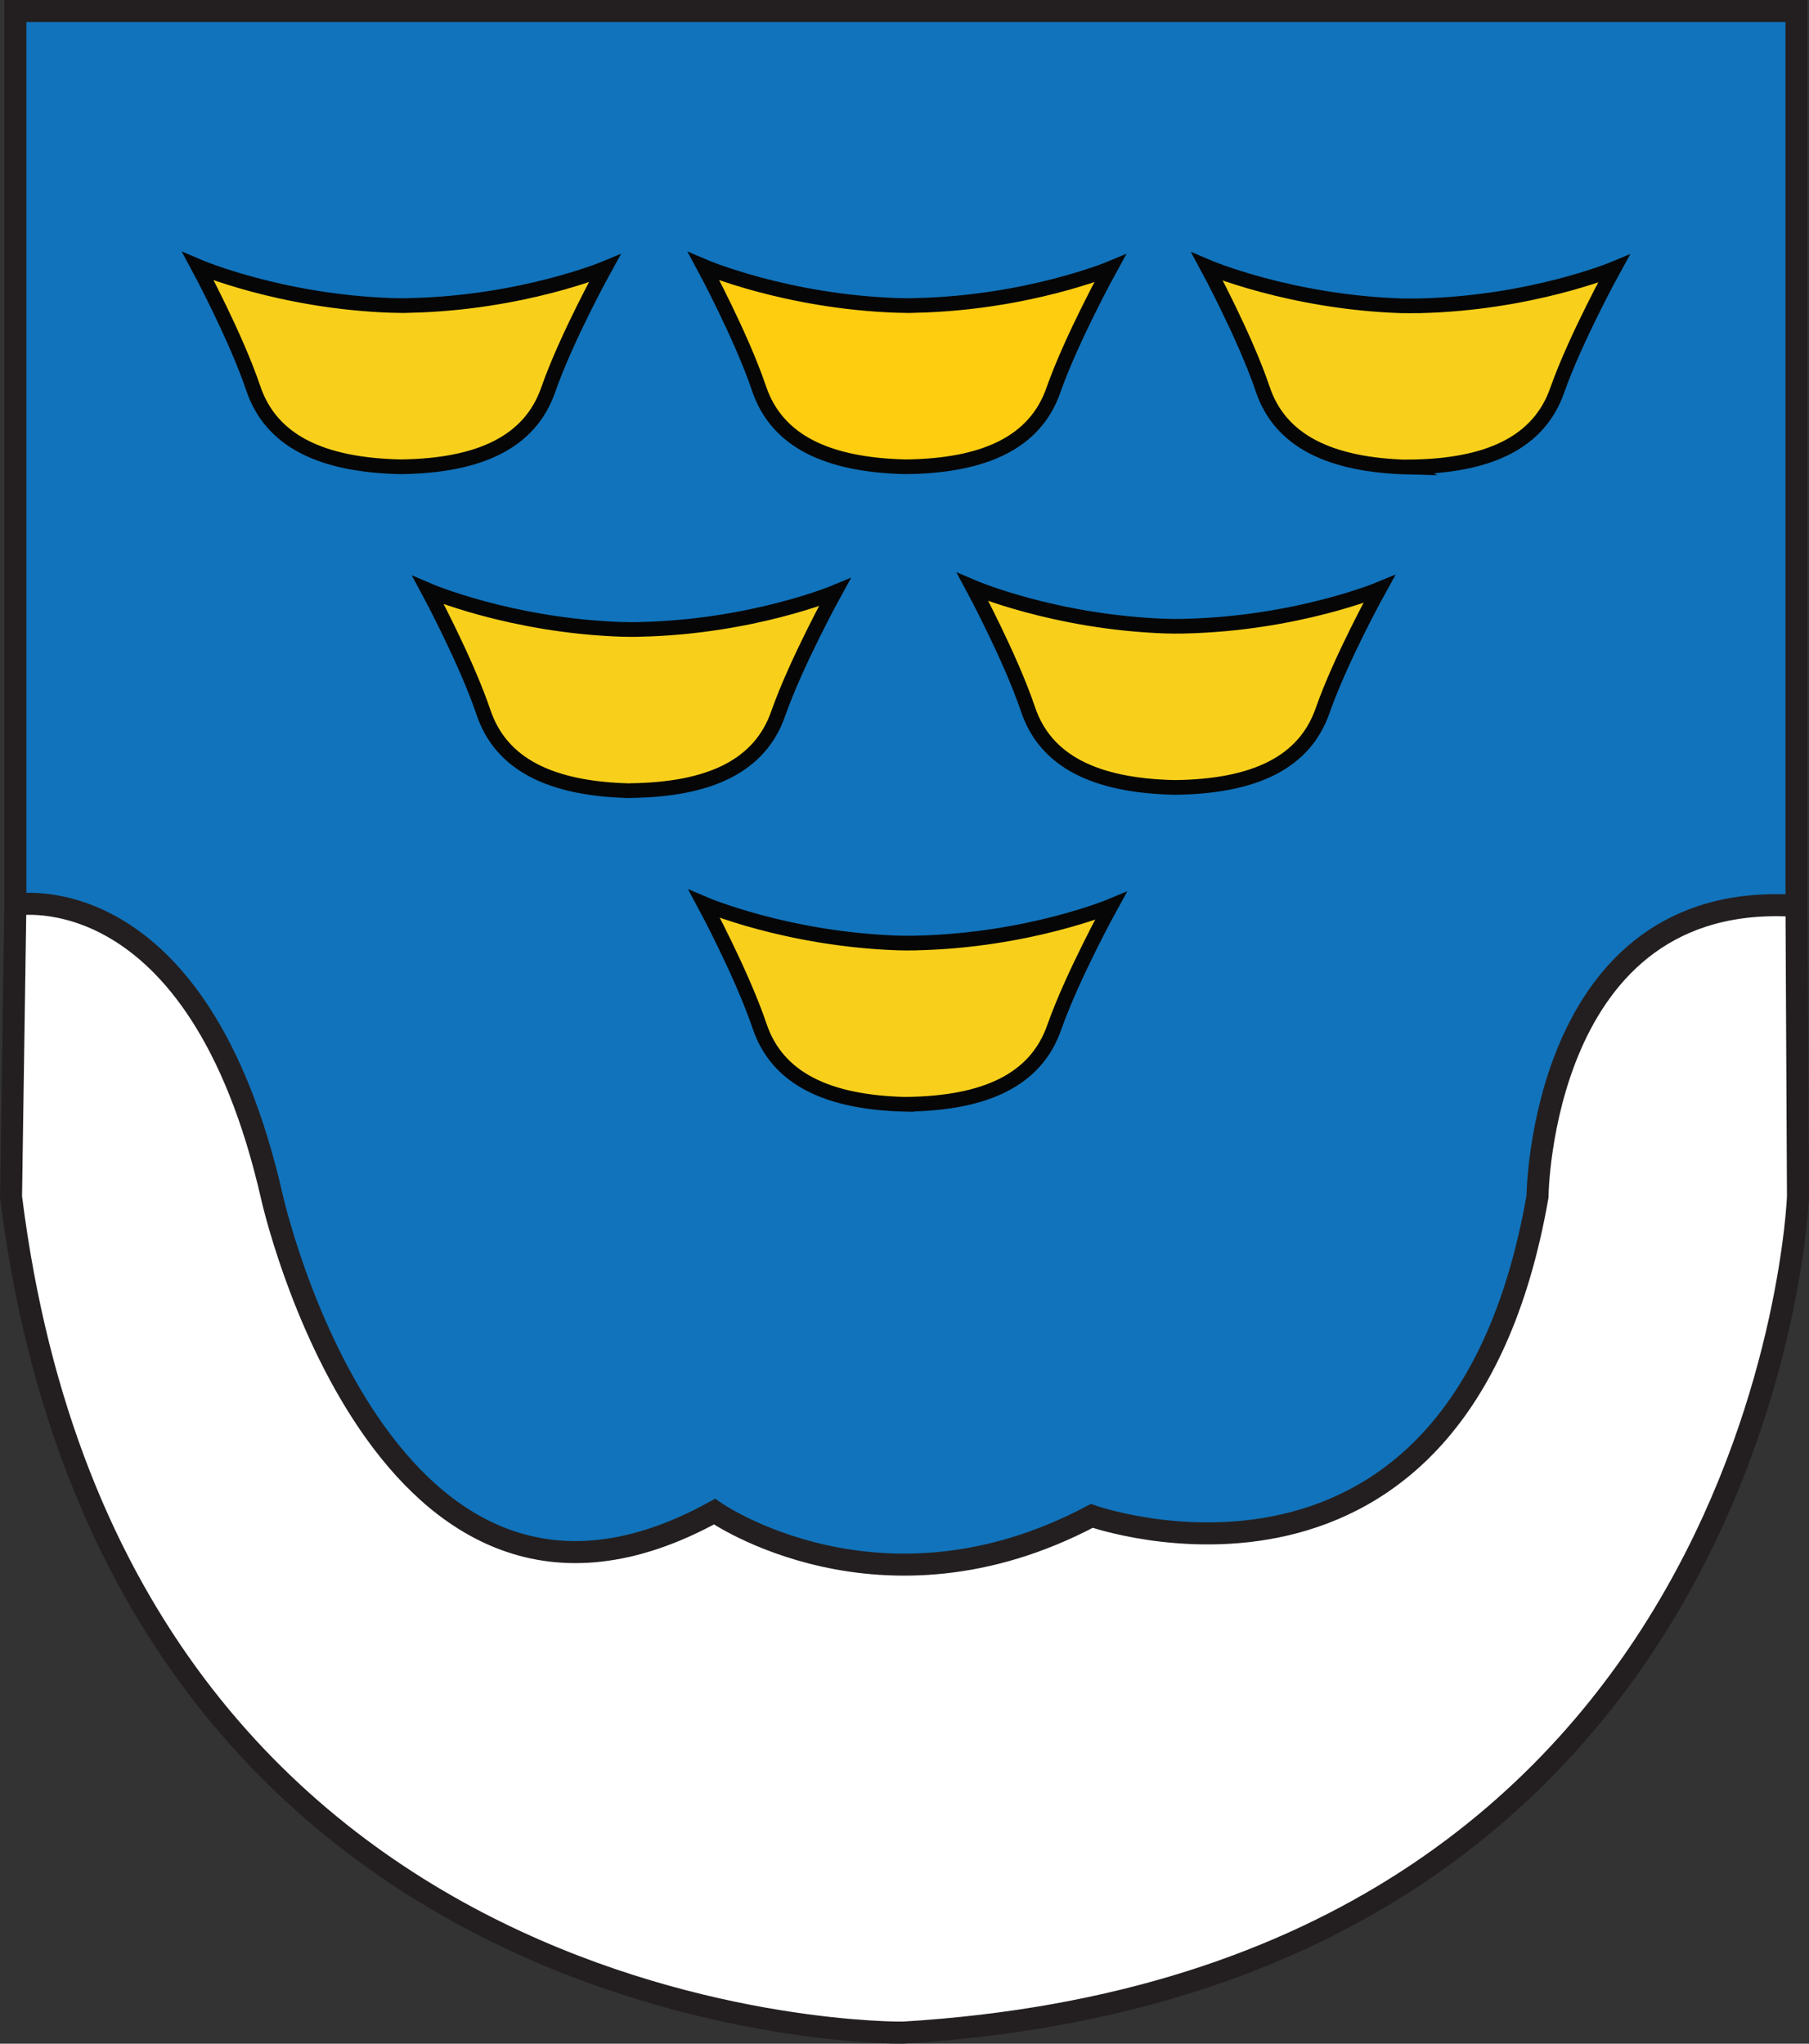
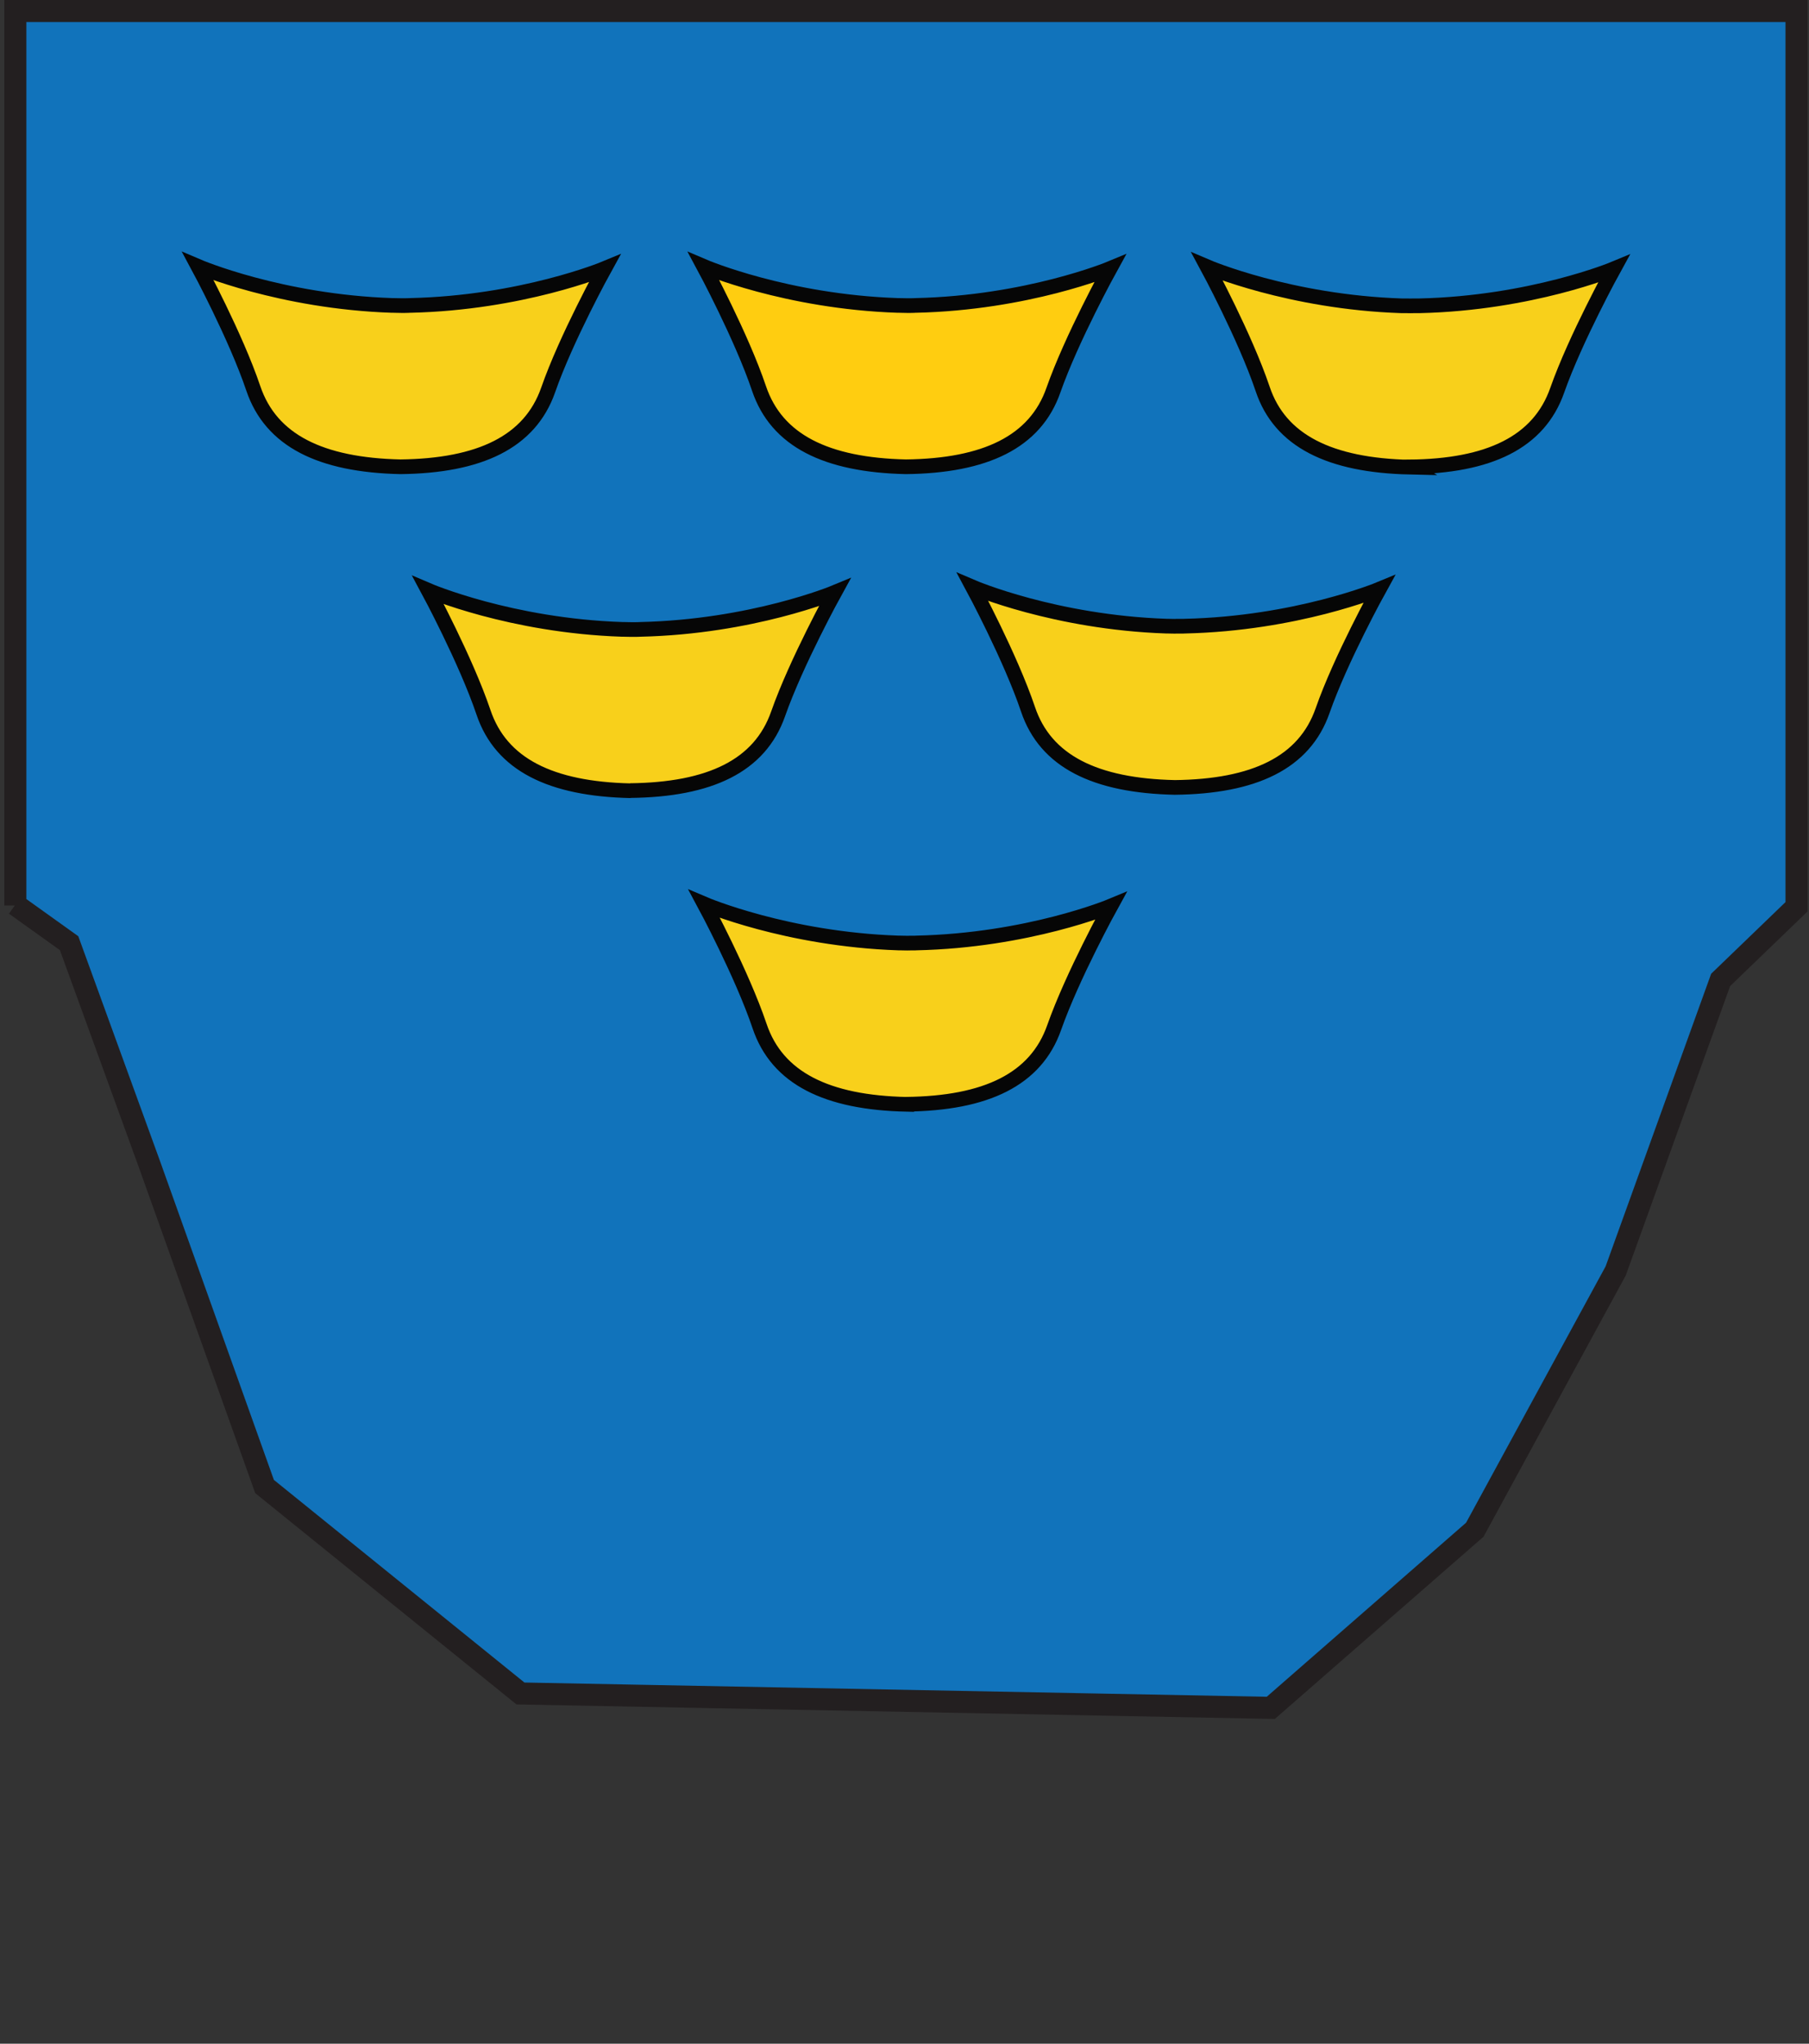
<svg xmlns="http://www.w3.org/2000/svg" version="1.1" id="Layer_1" width="24.63" height="27.828" viewBox="0 0 24.63 27.828" overflow="visible" enable-background="new 0 0 24.63 27.828" xml:space="preserve">
  <rect x="0" y="0" width="24.63" height="27.828" fill="#333333" stroke="none" />
  <g>
    <polyline fill="#1173BB" stroke="#231F20" stroke-width="0.3" points="0.209,12.33 0.209,0.15 24.46,0.15 24.46,12.347    23.427,13.343 21.998,17.305 20.08,20.829 17.302,23.255 7.086,23.059 3.602,20.241 2.037,15.859 0.941,12.843 0.209,12.319    0.209,12.319  " />
    <g>
      <path fill="#F8D01B" stroke="#060606" stroke-width="0.2" d="M5.454,6.356C4.367,6.332,3.69,6,3.449,5.289    C3.21,4.58,2.697,3.628,2.697,3.628s1.121,0.48,2.643,0.531c0.007,0,0.015,0,0.022,0c0.015,0,0.03,0.001,0.044,0.001    c0.02,0.001,0.039,0.001,0.059,0.001H5.458c0.019,0,0.039,0,0.059,0c0.015,0,0.029,0,0.044-0.001c0.007,0,0.014,0,0.022-0.001    c1.522-0.034,2.648-0.502,2.648-0.502S7.709,4.603,7.463,5.311c-0.248,0.707-0.93,1.033-2.015,1.045H5.454z" />
    </g>
    <g>
      <path fill="#FFCD10" stroke="#060606" stroke-width="0.2" d="M12.337,6.356C11.251,6.332,10.574,6,10.334,5.289    C10.095,4.58,9.582,3.628,9.582,3.628s1.121,0.48,2.643,0.531c0.007,0,0.015,0,0.021,0c0.016,0,0.029,0.001,0.044,0.001    c0.021,0.001,0.039,0.001,0.059,0.001h-0.007c0.02,0,0.04,0,0.059,0c0.015,0,0.029,0,0.044-0.001c0.007,0,0.015,0,0.021-0.001    c1.522-0.034,2.647-0.502,2.647-0.502s-0.521,0.946-0.77,1.654c-0.246,0.707-0.928,1.033-2.014,1.045H12.337z" />
    </g>
    <g>
      <path fill="#F8D01B" stroke="#060606" stroke-width="0.2" d="M8.586,10.767C7.5,10.743,6.823,10.411,6.583,9.7    c-0.24-0.71-0.753-1.662-0.753-1.662S6.952,8.52,8.474,8.57c0.007,0,0.015,0,0.022,0c0.015,0,0.03,0.001,0.044,0.001    c0.02,0.001,0.04,0.001,0.059,0.001H8.591c0.02,0,0.04,0,0.059,0c0.015,0,0.031-0.001,0.044-0.001    c0.008,0,0.015-0.001,0.022-0.001c1.522-0.034,2.648-0.503,2.648-0.503s-0.522,0.947-0.77,1.654    c-0.248,0.708-0.929,1.032-2.014,1.044L8.586,10.767z" />
    </g>
    <g>
      <path fill="#F8D01B" stroke="#060606" stroke-width="0.2" d="M15.998,10.722c-1.086-0.023-1.764-0.355-2.002-1.066    c-0.24-0.71-0.752-1.661-0.752-1.661s1.119,0.48,2.641,0.531c0.008,0,0.018,0,0.021,0c0.016,0,0.031,0.001,0.045,0.001    c0.02,0,0.041,0,0.061,0.001l-0.008-0.001c0.02,0,0.039,0,0.059,0c0.016,0,0.029,0,0.045,0c0.008,0,0.016-0.001,0.021-0.001    c1.521-0.034,2.648-0.502,2.648-0.502s-0.523,0.946-0.77,1.654c-0.248,0.708-0.93,1.032-2.014,1.044H15.998z" />
    </g>
    <g>
      <path fill="#F8D01B" stroke="#060606" stroke-width="0.2" d="M19.193,6.361c-1.086-0.025-1.766-0.357-2.002-1.066    c-0.24-0.711-0.754-1.662-0.754-1.662s1.121,0.48,2.645,0.531c0.006,0,0.014,0,0.021,0c0.016,0,0.029,0,0.043,0    c0.021,0,0.041,0,0.061,0.001h-0.008c0.021-0.001,0.039-0.001,0.059-0.001c0.016,0,0.031,0,0.045,0c0.008,0,0.016,0,0.023,0    c1.521-0.035,2.646-0.503,2.646-0.503s-0.521,0.946-0.77,1.653c-0.248,0.708-0.928,1.034-2.014,1.044L19.193,6.361z" />
    </g>
    <g>
      <path fill="#F8D01B" stroke="#060606" stroke-width="0.2" d="M12.345,15.037c-1.086-0.023-1.764-0.355-2.003-1.065    c-0.24-0.711-0.752-1.662-0.752-1.662s1.121,0.479,2.642,0.53c0.008,0,0.015,0,0.022,0c0.015,0,0.029,0,0.044,0.001    c0.019,0,0.039,0.001,0.059,0.001h-0.007c0.02,0,0.04,0,0.059-0.001c0.015,0,0.03,0,0.044,0c0.007-0.001,0.015-0.001,0.022-0.001    c1.523-0.033,2.648-0.502,2.648-0.502s-0.521,0.946-0.77,1.653c-0.248,0.708-0.928,1.033-2.015,1.045H12.345L12.345,15.037z" />
    </g>
-     <path fill="#FFFFFF" stroke="#231F20" stroke-width="0.3" d="M0.209,12.319c0,0,2.484-0.447,3.493,3.977   c0,0,1.505,6.781,6.026,4.287c0,0,2.26,1.584,5.137,0.058c0,0,4.998,1.772,6.068-4.345c0,0,0.037-4.197,3.527-3.961l0.02,3.961   c0,0-0.406,10.677-12.188,11.381c0,0-10.702,0.138-12.142-11.381L0.209,12.319z" />
  </g>
</svg>